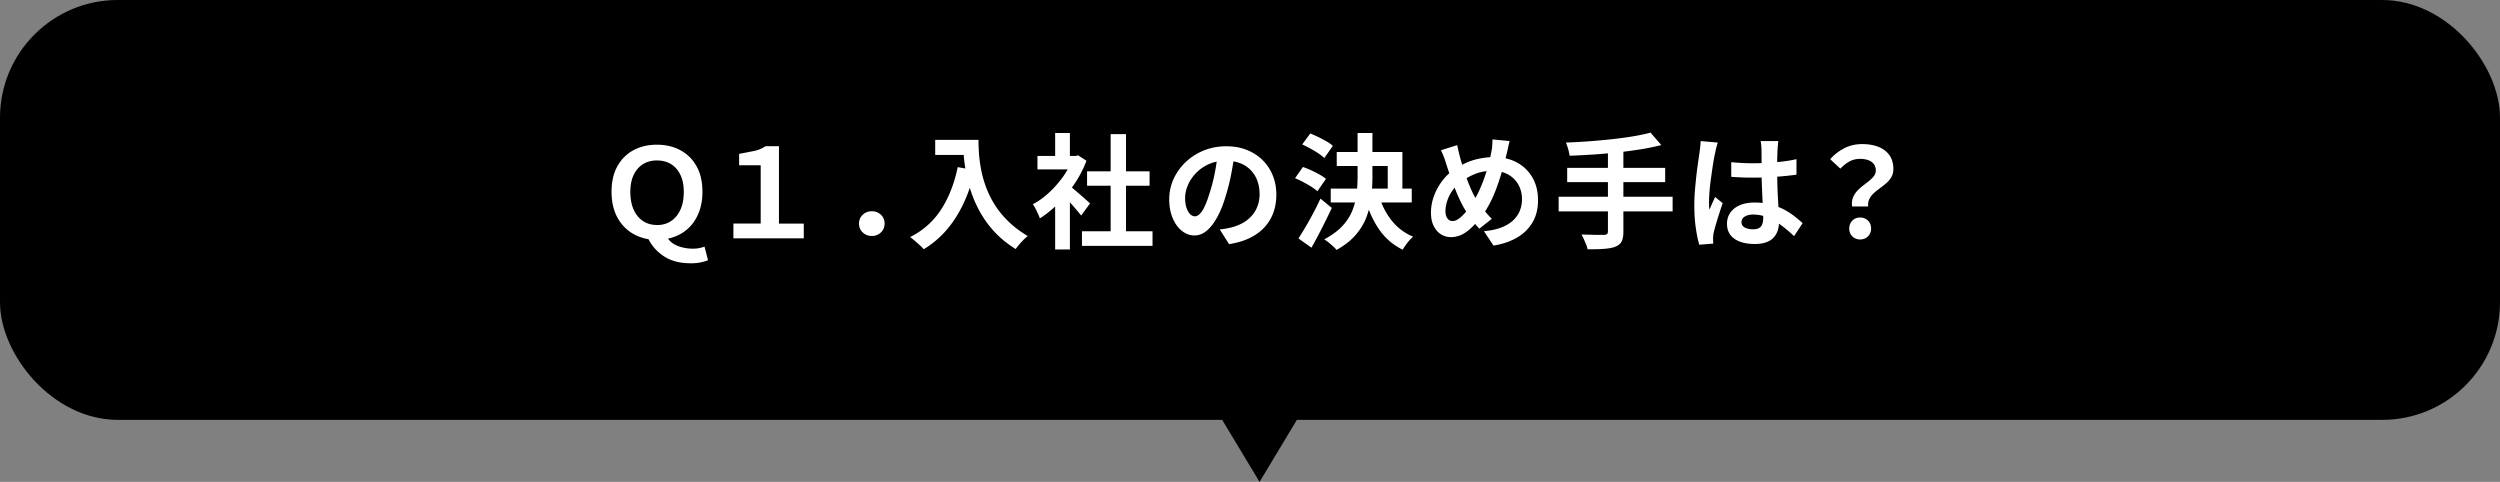
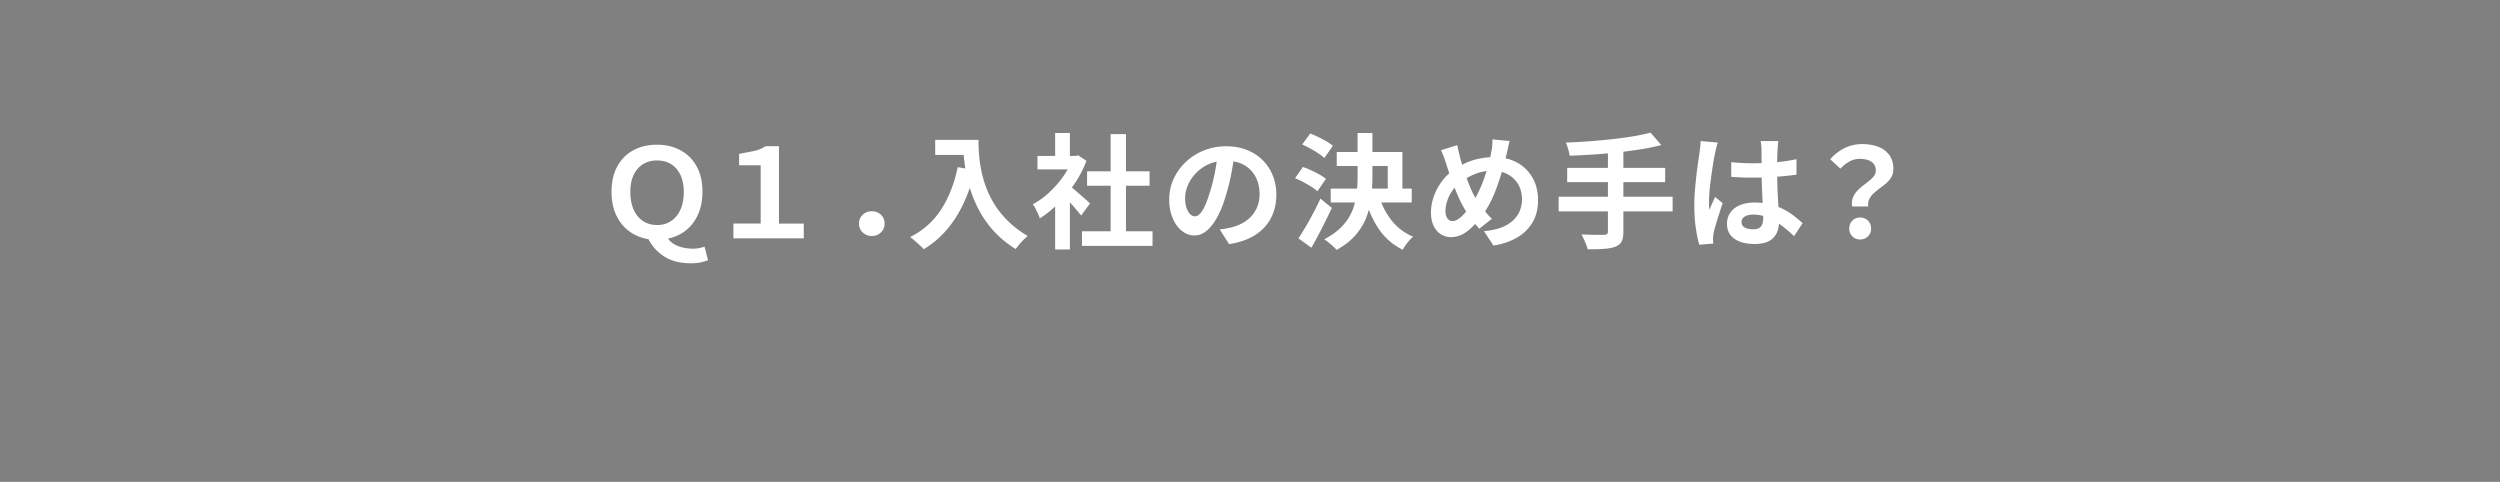
<svg xmlns="http://www.w3.org/2000/svg" data-name="レイヤー 2" viewBox="0 0 524 101">
  <rect x="0" y="0" width="524" height="101" fill="#808080" stroke="none" />
  <g data-name="レイヤー 12">
-     <rect width="524" height="88" rx="24.68" ry="24.68" />
-     <path d="M264 65l10.84 18L264 101l-10.84-18L264 65z" />
    <path d="M144.75 55.18c-2.24 0-4.08-.48-5.54-1.43s-2.55-2.16-3.28-3.61c-1.54-.26-2.9-.82-4.07-1.69-1.17-.87-2.08-2-2.72-3.39-.64-1.4-.96-3.01-.96-4.85 0-2.1.4-3.88 1.21-5.34.81-1.46 1.92-2.59 3.35-3.37s3.08-1.17 4.95-1.17 3.5.39 4.94 1.17 2.57 1.9 3.38 3.37c.82 1.46 1.22 3.25 1.22 5.34 0 1.75-.3 3.31-.9 4.68-.6 1.37-1.43 2.49-2.51 3.35-1.08.87-2.34 1.46-3.8 1.77.33.49.77.88 1.33 1.2.55.31 1.17.54 1.86.69.68.15 1.36.22 2.02.22.5 0 .96-.04 1.36-.13.41-.09.77-.18 1.08-.29l.73 2.83c-.38.17-.88.32-1.51.46-.62.13-1.34.2-2.16.2zm-7.04-8.01c1.13 0 2.11-.28 2.95-.84.84-.56 1.49-1.36 1.96-2.39s.7-2.27.7-3.73c0-1.37-.23-2.55-.7-3.54-.47-.99-1.12-1.74-1.96-2.26-.84-.52-1.83-.78-2.95-.78s-2.11.26-2.95.79c-.84.53-1.49 1.28-1.95 2.26-.46.98-.69 2.15-.69 3.52 0 1.46.23 2.7.69 3.73.46 1.03 1.11 1.83 1.95 2.39.84.56 1.82.84 2.95.84zm16.01 2.78v-3.09h5.72V34.64h-4.52v-2.39c1.21-.23 2.26-.43 3.15-.61.88-.18 1.68-.52 2.39-1h2.81v16.22h5.2v3.09h-14.74zm29.01-.49c-.75 0-1.38-.25-1.9-.74s-.78-1.11-.78-1.86.26-1.36.78-1.85 1.15-.73 1.9-.73 1.4.24 1.91.73.77 1.1.77 1.85-.26 1.36-.77 1.86c-.51.49-1.15.74-1.91.74zm18.02-14.43l3.56.65c-.59 2.57-1.38 4.9-2.37 6.99-.99 2.1-2.17 3.94-3.55 5.54a20.028 20.028 0 01-4.77 4.03c-.19-.23-.46-.5-.81-.82-.35-.32-.71-.64-1.08-.96-.37-.32-.7-.58-.97-.77 2.72-1.37 4.89-3.3 6.5-5.78 1.61-2.49 2.77-5.45 3.48-8.88zm-4.73-5.72h7.38v3.17h-7.38v-3.17zm5.85 0h3.22c0 .83.03 1.77.1 2.82.07 1.05.22 2.17.44 3.35.22 1.19.56 2.41 1.01 3.65.45 1.25 1.05 2.48 1.81 3.7.75 1.22 1.7 2.4 2.85 3.52 1.14 1.13 2.51 2.17 4.11 3.12-.22.17-.5.43-.83.75-.33.33-.65.67-.95 1.03-.3.35-.55.67-.74.95-1.63-1.01-3.04-2.14-4.24-3.39a21.34 21.34 0 01-3.02-4c-.82-1.41-1.47-2.84-1.98-4.29-.5-1.45-.88-2.86-1.14-4.24-.26-1.38-.43-2.66-.52-3.86s-.13-2.24-.13-3.12zm22.96 3.38h.6l.55-.13 1.74 1.14c-.64 1.7-1.48 3.31-2.52 4.85a27.434 27.434 0 01-3.43 4.15c-1.25 1.23-2.52 2.25-3.82 3.07-.09-.28-.22-.61-.4-1s-.36-.76-.55-1.12c-.18-.36-.36-.64-.53-.84 1.2-.62 2.34-1.44 3.43-2.46a21.85 21.85 0 002.94-3.35c.87-1.22 1.53-2.47 2-3.76v-.55zm-7.38 0h8.5v2.81h-8.5v-2.81zm3.71-4.81h3.09v6.11h-3.09v-6.11zm0 13.67l3.09-3.69v14.43h-3.09V41.55zm2.76-2.8c.24.16.58.41 1 .77.42.36.88.75 1.37 1.17.49.43.93.81 1.33 1.17.4.36.68.61.86.77l-1.87 2.55c-.26-.33-.58-.72-.95-1.16a63.16 63.16 0 00-2.4-2.69c-.4-.42-.74-.76-1.01-1.04l1.69-1.53zm2.86 9.72h14.79v3.07h-14.79v-3.07zm1.07-12.56h13.1v3.02h-13.1v-3.02zm4.94-7.8h3.22v21.84h-3.22V28.11zm25.98 4.03c-.17 1.32-.4 2.72-.68 4.21-.28 1.49-.65 3-1.12 4.52-.5 1.75-1.09 3.26-1.77 4.52-.68 1.27-1.42 2.24-2.22 2.93-.81.69-1.69 1.03-2.64 1.03s-1.83-.33-2.64-.98c-.81-.65-1.45-1.55-1.92-2.69-.48-1.14-.71-2.44-.71-3.9s.3-2.93.91-4.26c.61-1.33 1.45-2.52 2.54-3.55 1.08-1.03 2.35-1.84 3.8-2.43 1.45-.59 3.01-.88 4.69-.88s3.06.26 4.36.78c1.29.52 2.4 1.24 3.31 2.16.92.92 1.62 1.99 2.11 3.22s.73 2.56.73 3.98c0 1.82-.37 3.45-1.12 4.89-.75 1.44-1.85 2.63-3.32 3.56-1.46.94-3.29 1.58-5.47 1.92l-1.95-3.09c.5-.05.94-.11 1.33-.18.38-.07.75-.15 1.09-.23.83-.21 1.61-.51 2.33-.9s1.35-.88 1.88-1.46c.54-.58.96-1.26 1.26-2.04.3-.78.46-1.64.46-2.57 0-1.02-.16-1.96-.47-2.81a6.21 6.21 0 00-1.38-2.22 6.14 6.14 0 00-2.21-1.46c-.87-.34-1.86-.51-2.99-.51-1.39 0-2.61.25-3.67.74a8.517 8.517 0 00-2.68 1.91c-.73.78-1.28 1.62-1.65 2.52-.37.9-.56 1.76-.56 2.57 0 .87.1 1.59.31 2.17.21.58.46 1.01.77 1.3.3.29.63.43.97.43.36 0 .72-.19 1.08-.56.36-.37.71-.94 1.05-1.7.35-.76.69-1.72 1.04-2.89.4-1.25.74-2.58 1.01-4 .28-1.42.48-2.81.6-4.16l3.54.1zm12.66 5.23l1.66-2.37c.55.19 1.14.42 1.74.7.61.28 1.19.57 1.74.88s1 .62 1.35.91l-1.79 2.6c-.31-.29-.74-.61-1.27-.95-.54-.34-1.11-.66-1.7-.98s-1.17-.58-1.73-.81zm.73 12.61c.43-.68.92-1.47 1.46-2.38s1.08-1.88 1.62-2.9c.55-1.02 1.05-2.05 1.52-3.07l2.39 1.95c-.43.92-.89 1.86-1.37 2.83-.48.97-.96 1.92-1.44 2.83-.49.92-.97 1.81-1.46 2.68l-2.73-1.95zm.78-19.71l1.69-2.29c.54.21 1.11.46 1.7.75.6.29 1.17.6 1.72.91s.98.62 1.31.94l-1.79 2.55c-.31-.31-.73-.64-1.25-.99s-1.08-.68-1.68-1.01c-.6-.33-1.17-.61-1.7-.86zm11.6-2.39h3.12v9.1c0 1.4-.08 2.82-.23 4.24-.16 1.42-.48 2.8-.97 4.15-.49 1.34-1.24 2.61-2.25 3.8s-2.36 2.26-4.06 3.21c-.19-.23-.44-.48-.74-.75-.3-.28-.62-.55-.95-.82-.33-.27-.63-.48-.91-.64 1.59-.85 2.86-1.78 3.8-2.79s1.63-2.09 2.09-3.22c.46-1.14.76-2.31.9-3.52s.21-2.44.21-3.67V27.9zm-5.62 11.65h16.98v2.91h-16.98v-2.91zm1.27-7.67h13.75v8.92h-3.07V34.8h-10.69v-2.94zm8.9 9.3c.55 1.89 1.43 3.58 2.61 5.07a11.19 11.19 0 004.49 3.38c-.24.19-.5.45-.78.77s-.54.65-.79 1-.46.67-.61.96c-2.01-.99-3.64-2.38-4.89-4.17s-2.22-3.9-2.91-6.3l2.89-.7zm27.32-11.59c-.05.23-.12.5-.2.83-.08.33-.15.66-.22.99-.07.33-.13.6-.18.81-.28 1.16-.59 2.34-.94 3.55-.35 1.2-.74 2.4-1.17 3.57-.43 1.18-.91 2.28-1.44 3.3-.53 1.02-1.11 1.93-1.75 2.73-.78 1.01-1.51 1.83-2.2 2.47-.69.64-1.37 1.11-2.04 1.42-.68.3-1.41.46-2.21.46-.71 0-1.38-.2-2.02-.58-.63-.39-1.14-.97-1.53-1.74-.39-.77-.58-1.72-.58-2.85s.21-2.32.64-3.47c.42-1.15 1.01-2.22 1.77-3.21s1.64-1.81 2.67-2.47c1.39-.9 2.75-1.53 4.08-1.9 1.33-.36 2.7-.55 4.08-.55 1.8 0 3.4.38 4.78 1.13 1.39.75 2.47 1.81 3.25 3.16s1.17 2.94 1.17 4.76-.4 3.39-1.21 4.72c-.81 1.33-1.91 2.38-3.32 3.17-1.4.79-3.01 1.32-4.81 1.6l-2-3.02c1.44-.12 2.67-.38 3.68-.78 1.01-.4 1.84-.9 2.47-1.51.63-.61 1.1-1.28 1.39-2.03.29-.75.44-1.53.44-2.34 0-1.18-.26-2.21-.77-3.11-.51-.89-1.23-1.59-2.14-2.11-.92-.51-2-.77-3.25-.77-1.37 0-2.59.22-3.67.66-1.08.44-2.06.99-2.96 1.65-.68.49-1.26 1.07-1.74 1.76a8.29 8.29 0 00-1.12 2.17c-.26.76-.39 1.5-.39 2.21 0 .62.13 1.13.4 1.51.27.38.63.57 1.08.57.33 0 .67-.1 1.01-.3.35-.2.69-.47 1.04-.81s.69-.73 1.04-1.18c.35-.45.69-.93 1.04-1.43.49-.75.95-1.58 1.38-2.5.43-.92.83-1.88 1.18-2.89.35-1 .65-1.98.9-2.92.24-.94.43-1.82.57-2.61.09-.38.14-.81.17-1.3s.04-.88.04-1.17l3.59.34zm-10.97.86c.09.43.18.86.27 1.27.1.42.2.82.3 1.22a59.509 59.509 0 001.52 4.76c.3.81.61 1.56.92 2.25.31.68.62 1.27.94 1.75.45.69.96 1.42 1.53 2.17.57.75 1.16 1.43 1.77 2.01l-2.63 2.08c-.52-.57-.98-1.12-1.39-1.65-.41-.53-.83-1.12-1.26-1.78-.38-.59-.77-1.27-1.16-2.05-.39-.78-.77-1.63-1.14-2.55-.37-.92-.73-1.86-1.07-2.83-.34-.97-.66-1.93-.97-2.89-.14-.47-.29-.92-.46-1.35-.17-.43-.36-.88-.58-1.35l3.41-1.07zm21.25 10.81h23.89v3.07h-23.89v-3.07zm19.26-13.44l2.26 2.6c-1.33.35-2.79.65-4.36.9-1.57.25-3.19.47-4.88.65-1.68.18-3.37.33-5.07.44-1.7.11-3.34.2-4.91.25-.05-.4-.16-.87-.31-1.42-.16-.55-.31-.99-.47-1.34 1.56-.05 3.16-.14 4.8-.26 1.64-.12 3.24-.27 4.81-.44 1.57-.17 3.05-.37 4.43-.6 1.39-.23 2.62-.49 3.69-.78zm-17.47 7.38h20.54v2.99h-20.54v-2.99zm8.53-3.69h3.25v17.06c0 .94-.13 1.63-.38 2.09-.25.46-.7.82-1.34 1.08-.61.23-1.39.37-2.35.44-.96.07-2.11.1-3.44.08-.05-.29-.15-.63-.3-1s-.31-.75-.48-1.12c-.17-.37-.34-.7-.49-.97.66.02 1.31.03 1.95.05.64.02 1.21.03 1.72.03h1.07c.29-.02.5-.08.62-.18.12-.1.18-.29.18-.55v-17zm23.04-1.61c-.05.17-.13.42-.22.73s-.17.62-.23.91c-.06.29-.11.52-.14.68-.09.36-.18.85-.29 1.47-.1.62-.21 1.31-.32 2.08-.11.77-.22 1.56-.33 2.37-.1.81-.18 1.57-.23 2.29-.05.72-.08 1.34-.08 1.86 0 .26 0 .54.01.84 0 .3.04.58.09.84.12-.31.25-.61.38-.91.13-.29.26-.59.4-.88.14-.29.27-.59.39-.88l1.59 1.3c-.24.71-.49 1.46-.74 2.24s-.48 1.52-.68 2.21c-.2.69-.35 1.27-.46 1.74-.04.17-.07.38-.09.62-.03.24-.04.44-.04.6 0 .14 0 .31.01.51 0 .2.02.39.04.56l-2.94.23c-.28-.92-.52-2.09-.73-3.52s-.31-3.03-.31-4.8c0-.97.04-1.99.13-3.06s.19-2.09.3-3.08c.11-.99.23-1.89.35-2.72.12-.82.22-1.49.29-1.99.05-.36.1-.78.16-1.24.05-.46.09-.9.1-1.31l3.59.31zm12.69-.29c-.04.24-.06.51-.09.81-.03.29-.05.59-.07.88-.02.28-.03.65-.05 1.12s-.03.99-.03 1.57v1.83a100.114 100.114 0 00.18 6.17c.05.88.1 1.68.14 2.41s.07 1.4.07 2.03c0 .68-.09 1.3-.27 1.87-.18.57-.47 1.07-.87 1.51s-.92.77-1.57 1c-.65.23-1.44.35-2.38.35-1.8 0-3.22-.36-4.26-1.09s-1.56-1.78-1.56-3.15c0-.88.23-1.66.7-2.33.47-.67 1.13-1.19 2-1.56.87-.37 1.89-.56 3.07-.56s2.35.13 3.35.39 1.92.61 2.76 1.04c.83.43 1.57.91 2.22 1.42.65.51 1.24 1 1.75 1.47l-1.79 2.73c-.99-.94-1.95-1.74-2.89-2.42-.94-.68-1.87-1.2-2.79-1.56a7.87 7.87 0 00-2.87-.55c-.73 0-1.32.14-1.78.42-.46.28-.69.67-.69 1.17s.23.9.7 1.14c.47.24 1.04.36 1.72.36.54 0 .96-.09 1.27-.27.31-.18.53-.45.66-.81.13-.36.2-.78.2-1.29 0-.45-.02-1.04-.05-1.77-.04-.73-.07-1.54-.12-2.44-.04-.9-.08-1.84-.12-2.82-.04-.98-.05-1.94-.05-2.87 0-.99 0-1.89-.01-2.69 0-.81-.01-1.41-.01-1.81a10.69 10.69 0 00-.18-1.72h3.72zm-9.88 4.4c.75.07 1.5.13 2.25.17.75.04 1.52.06 2.3.06 1.59 0 3.18-.07 4.76-.21 1.58-.14 3.03-.35 4.37-.65v3.25c-1.35.19-2.82.34-4.39.45-1.58.11-3.16.17-4.73.17-.76 0-1.52-.01-2.27-.04s-1.51-.07-2.28-.12v-3.09zm25.34 9.28c-.09-.69-.03-1.3.17-1.82s.48-.99.86-1.4.79-.8 1.25-1.14c.46-.35.89-.68 1.3-1.01.41-.33.74-.67 1-1.01.26-.35.39-.73.39-1.14 0-.52-.13-.96-.39-1.33-.26-.36-.64-.64-1.13-.83-.49-.19-1.09-.29-1.78-.29-.8 0-1.53.17-2.18.52-.66.35-1.31.86-1.95 1.53l-2.13-1.98c.83-.95 1.82-1.72 2.95-2.3 1.13-.58 2.39-.87 3.76-.87 1.27 0 2.39.19 3.37.57.98.38 1.75.96 2.31 1.73s.85 1.74.85 2.9c0 .64-.13 1.2-.4 1.68s-.62.9-1.04 1.27c-.42.37-.87.73-1.34 1.07-.47.34-.9.69-1.3 1.05-.4.36-.71.77-.94 1.22-.23.45-.31.98-.26 1.59h-3.35zm1.69 6.92c-.66 0-1.21-.22-1.64-.65-.43-.43-.65-.98-.65-1.64s.22-1.23.65-1.66c.43-.43.98-.65 1.64-.65s1.21.22 1.64.65c.43.43.65.99.65 1.66s-.22 1.2-.65 1.64c-.43.43-.98.65-1.64.65z" fill="#fff" />
  </g>
</svg>